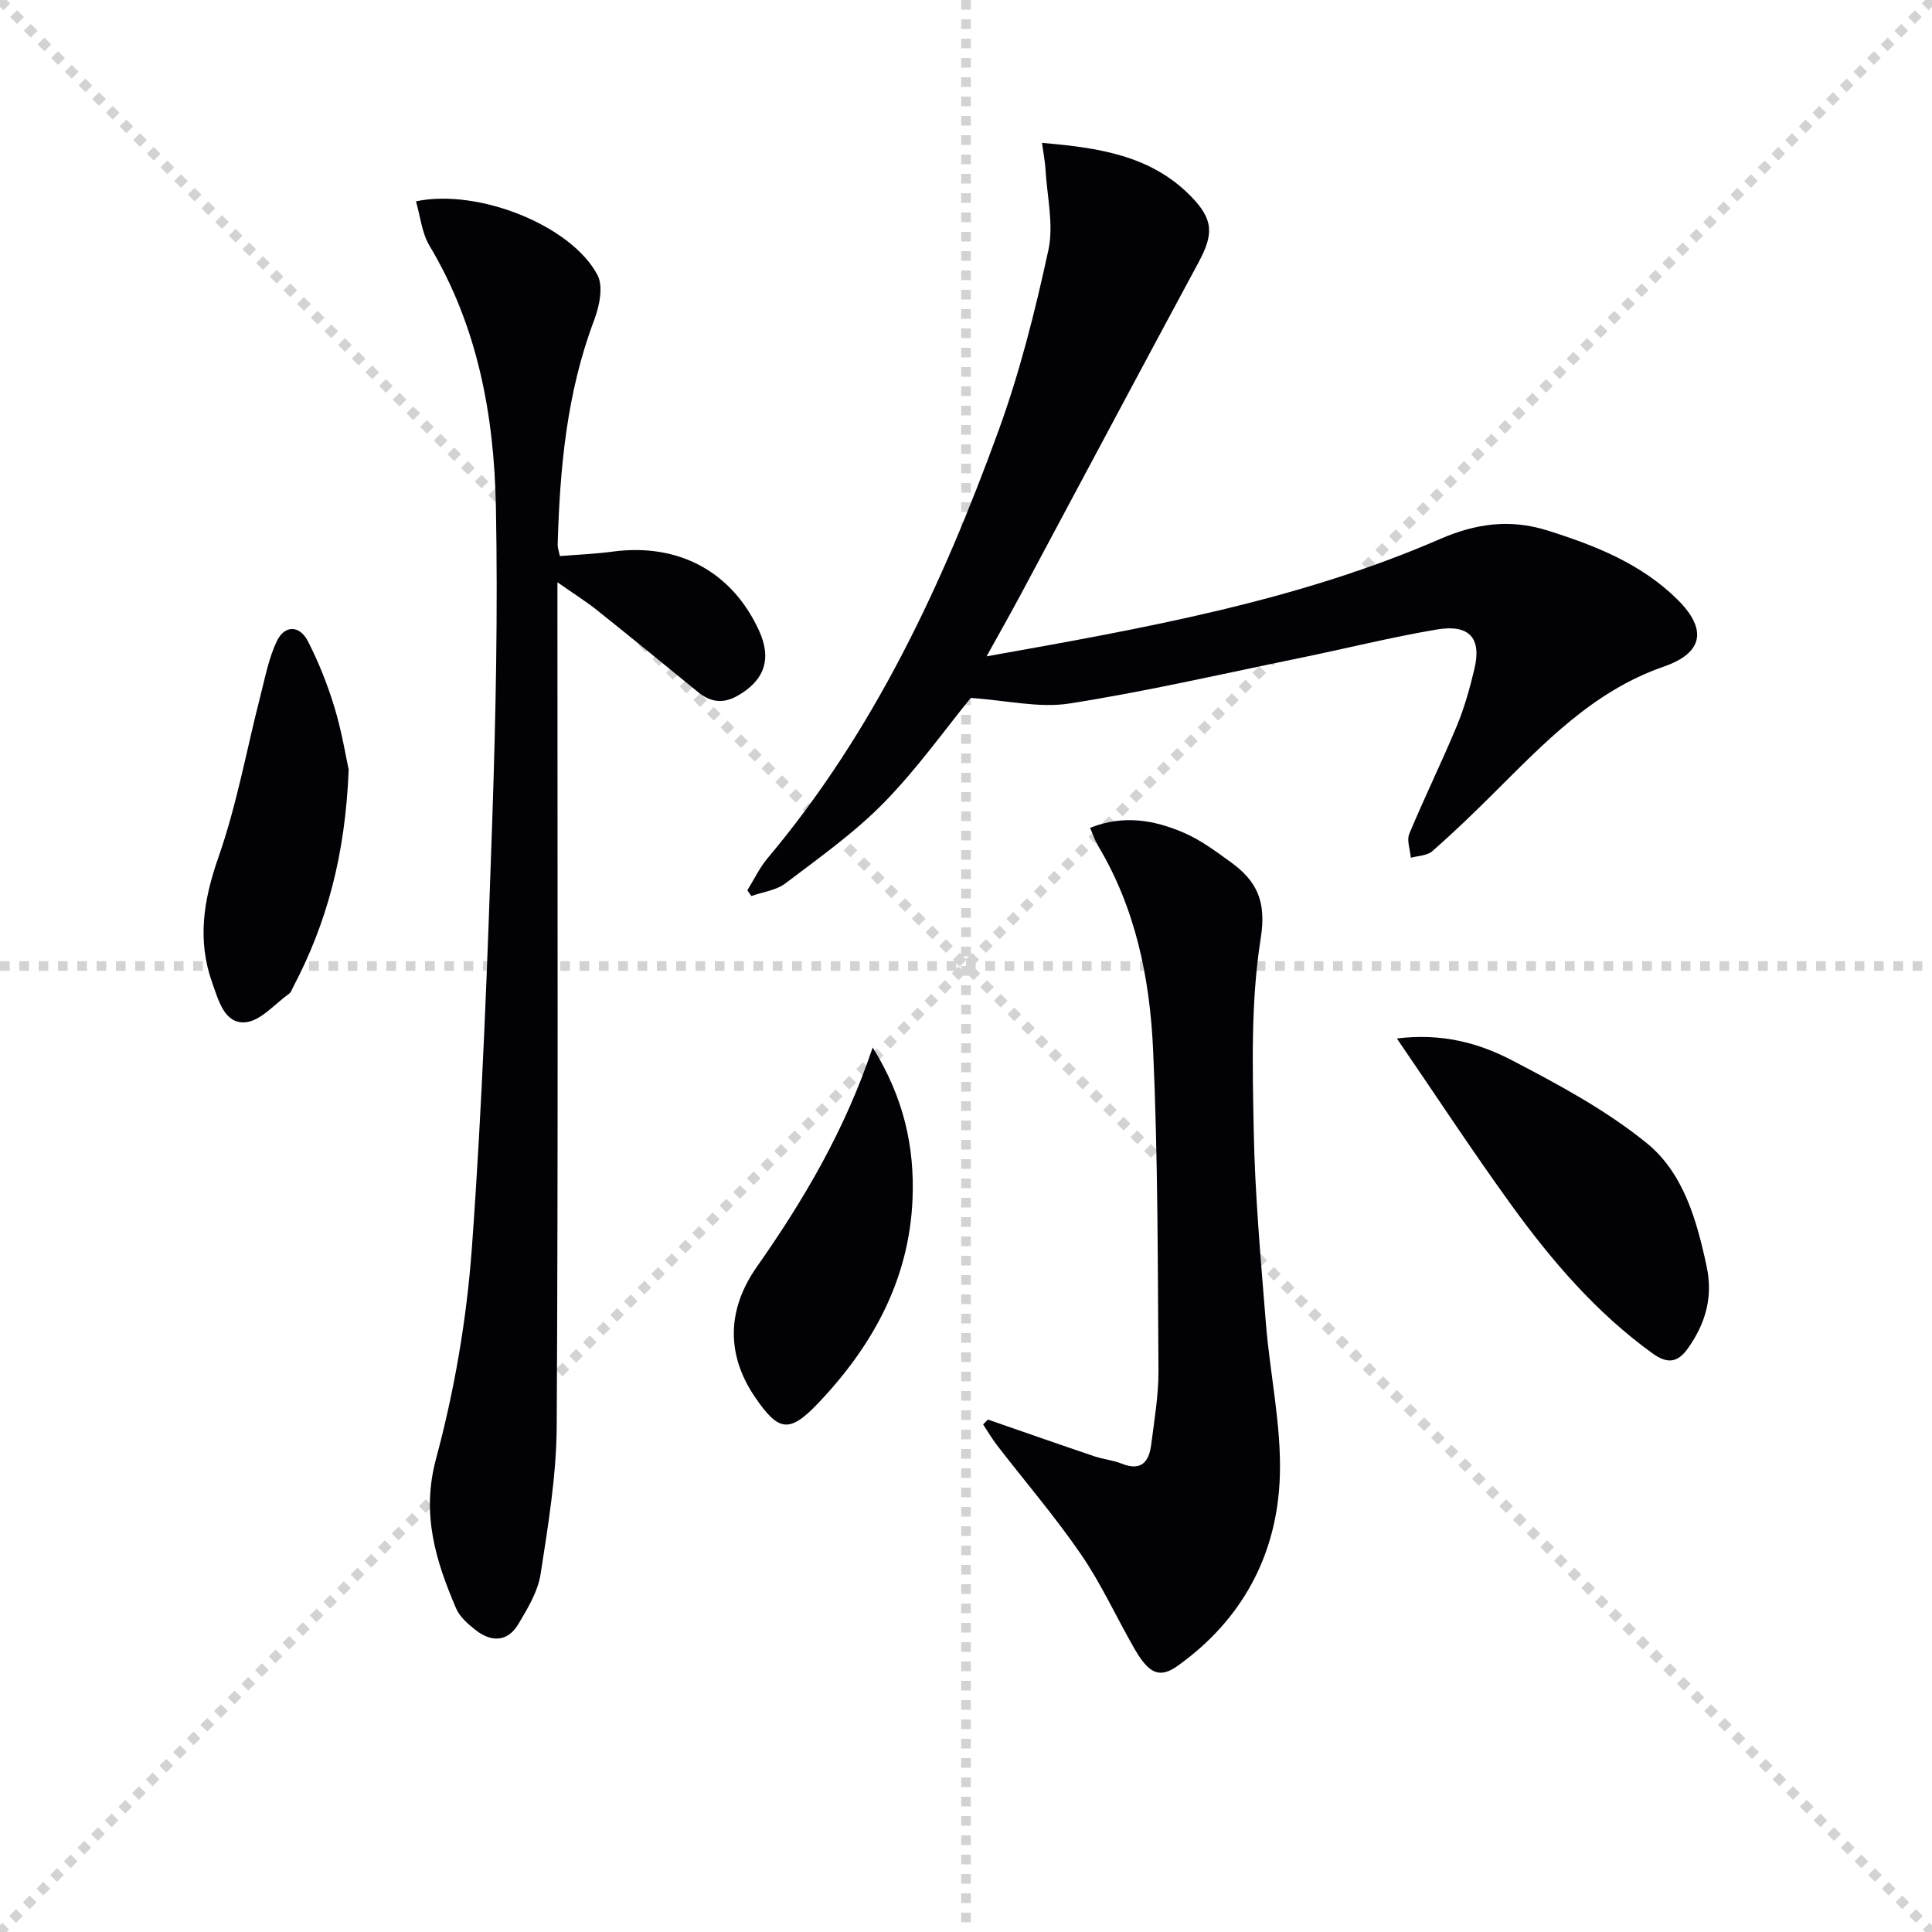
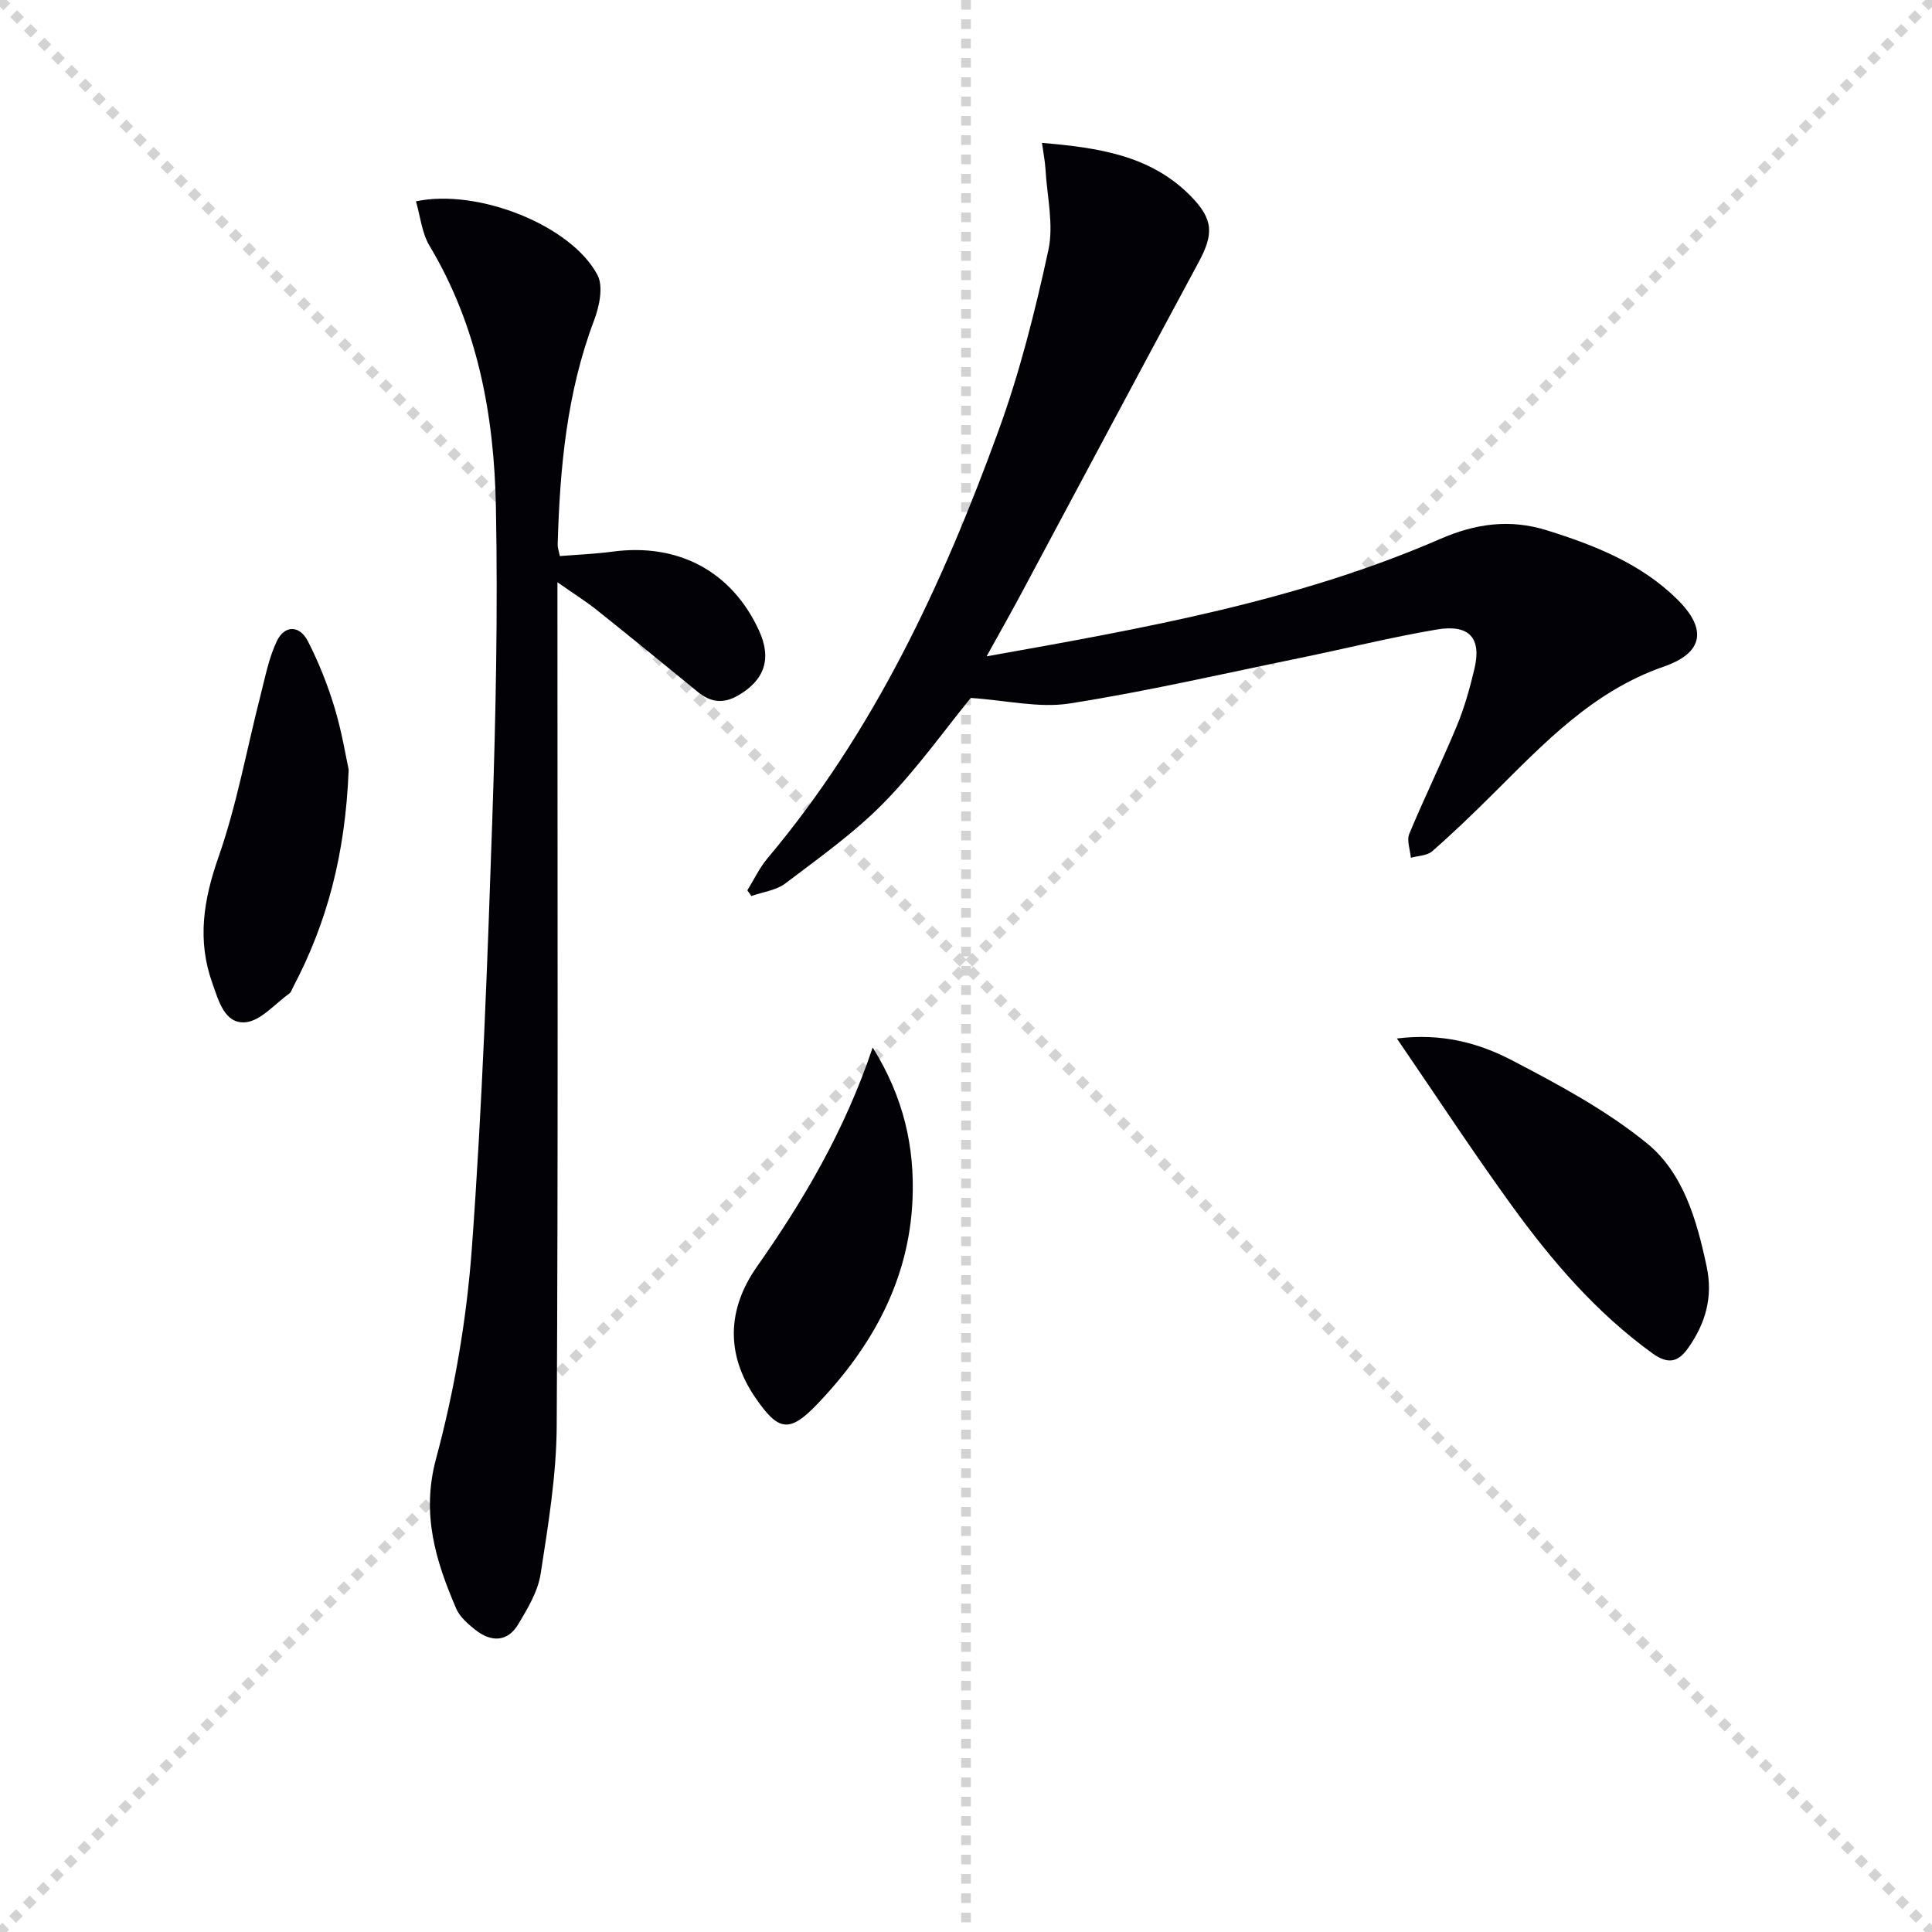
<svg xmlns="http://www.w3.org/2000/svg" enable-background="new 0 0 400 400" viewBox="0 0 400 400">
  <g stroke="lightgray" stroke-dasharray="1,1" stroke-width="1" transform="scale(2, 2)">
    <line x1="0" y1="0" x2="200" y2="200" />
    <line x1="200" y1="0" x2="0" y2="200" />
    <line x1="100" y1="0" x2="100" y2="200" />
-     <line x1="0" y1="100" x2="200" y2="100" />
  </g>
  <path d="m204.26 135.89c32.75-5.84 64.27-11.43 93.88-24.29 7.38-3.21 14.46-4.2 22.17-1.79 9.93 3.11 19.51 6.9 27.01 14.34 6.2 6.16 5.32 11.03-2.87 13.87-14.62 5.07-24.75 15.82-35.24 26.25-4.12 4.1-8.31 8.14-12.68 11.97-1.06.93-2.93.93-4.43 1.35-.14-1.67-.89-3.59-.32-4.96 3.12-7.5 6.71-14.81 9.83-22.31 1.58-3.81 2.71-7.84 3.66-11.87 1.5-6.34-1.05-9.25-7.78-8.12-9.49 1.6-18.85 3.95-28.28 5.88-15.91 3.26-31.75 6.93-47.78 9.44-6.31.99-13.03-.65-20.45-1.15-5.28 6.46-11.06 14.63-17.98 21.69-6.11 6.24-13.38 11.38-20.37 16.69-1.92 1.46-4.69 1.79-7.07 2.63-.28-.39-.55-.79-.83-1.18 1.37-2.21 2.5-4.63 4.15-6.6 22.07-26.24 36.29-56.77 47.87-88.61 4.4-12.1 7.57-24.72 10.3-37.31 1.15-5.29-.27-11.14-.59-16.74-.09-1.59-.41-3.17-.73-5.49 11.67 1 22.41 2.56 30.69 10.91 4.9 4.94 4.88 7.99 1.69 13.9-12.39 22.97-24.63 46.01-36.95 69.02-2.03 3.78-4.15 7.52-6.9 12.48z" fill="#010106" />
  <path d="m115.41 120.55v7.26c0 55.81.16 111.62-.15 167.43-.06 10.22-1.76 20.48-3.33 30.63-.56 3.62-2.67 7.13-4.61 10.38-2.26 3.79-5.66 3.76-8.92 1.18-1.54-1.22-3.22-2.68-3.96-4.41-4.24-9.9-7.25-19.53-4.16-31.01 3.82-14.17 6.34-28.92 7.41-43.56 2.16-29.5 3.23-59.1 4.23-88.67.73-21.62 1.17-43.28.75-64.91-.37-18.9-3.76-37.32-13.74-53.98-1.59-2.65-1.9-6.08-2.81-9.21 12.95-2.71 32.24 5.05 37.59 15.28 1.24 2.37.38 6.48-.7 9.33-5.68 15.01-7.1 30.65-7.55 46.47-.02.63.23 1.27.45 2.37 3.7-.3 7.32-.44 10.9-.92 13.63-1.83 24.72 4.09 30.34 16.35 2.69 5.86 1.12 10.31-4.39 13.46-3.07 1.75-5.64 1.38-8.25-.74-6.96-5.68-13.91-11.37-20.93-16.97-2.3-1.83-4.81-3.4-8.17-5.76z" fill="#010106" />
-   <path d="m204.54 293.91c7.32 2.53 14.63 5.1 21.97 7.58 1.88.64 3.92.82 5.75 1.55 4 1.6 5.63-.36 6.08-3.92.64-5.1 1.54-10.23 1.51-15.34-.15-22.14-.11-44.3-1.11-66.4-.67-14.8-3.62-29.34-11.46-42.38-.58-.97-.93-2.08-1.59-3.6 6.88-2.76 13.29-1.63 19.41 1.01 3.46 1.49 6.6 3.83 9.68 6.06 5.39 3.9 7.47 8.07 6.24 15.8-2.07 13.02-1.7 26.51-1.45 39.79s1.45 26.55 2.51 39.8c.84 10.59 3.23 21.18 2.9 31.71-.51 16.2-7.71 29.71-21.15 39.32-3.74 2.68-5.97 1.65-8.96-3.55-3.73-6.49-6.84-13.37-11.05-19.51-5.35-7.8-11.54-15.02-17.33-22.52-1.08-1.39-1.97-2.93-2.95-4.4.34-.33.67-.66 1-1z" fill="#010106" />
  <path d="m289.21 215.01c9.3-1.16 16.94.93 23.8 4.5 9.69 5.05 19.53 10.33 27.95 17.18 7.57 6.16 10.34 15.93 12.38 25.51 1.36 6.35-.23 11.81-3.84 16.91-2.08 2.94-4.15 3.41-7.38 1.08-11.64-8.41-20.83-19.14-29.15-30.62-8.05-11.11-15.58-22.61-23.76-34.56z" fill="#010106" />
  <path d="m180.68 216.87c6.47 10.41 8.69 20.64 8.25 31.39-.69 16.77-8.35 30.54-19.67 42.39-5.86 6.13-8.11 5.69-12.91-1.34-6.06-8.87-5.84-18.22.36-27.05 9.66-13.76 18.18-28.16 23.97-45.39z" fill="#010106" />
  <path d="m72.19 159.35c-.7 17.7-4.54 31.82-11.54 45.09-.23.44-.39 1.01-.76 1.27-3 2.13-5.91 5.67-9.09 5.94-4.3.37-5.54-4.47-6.83-8.08-3.18-8.87-1.85-17.23 1.26-26.1 3.81-10.86 5.84-22.34 8.72-33.54.97-3.79 1.71-7.74 3.38-11.22 1.63-3.37 4.73-3.24 6.4.02 2.25 4.37 4.09 9.02 5.52 13.73 1.53 5.04 2.37 10.28 2.94 12.89z" fill="#010106" />
</svg>